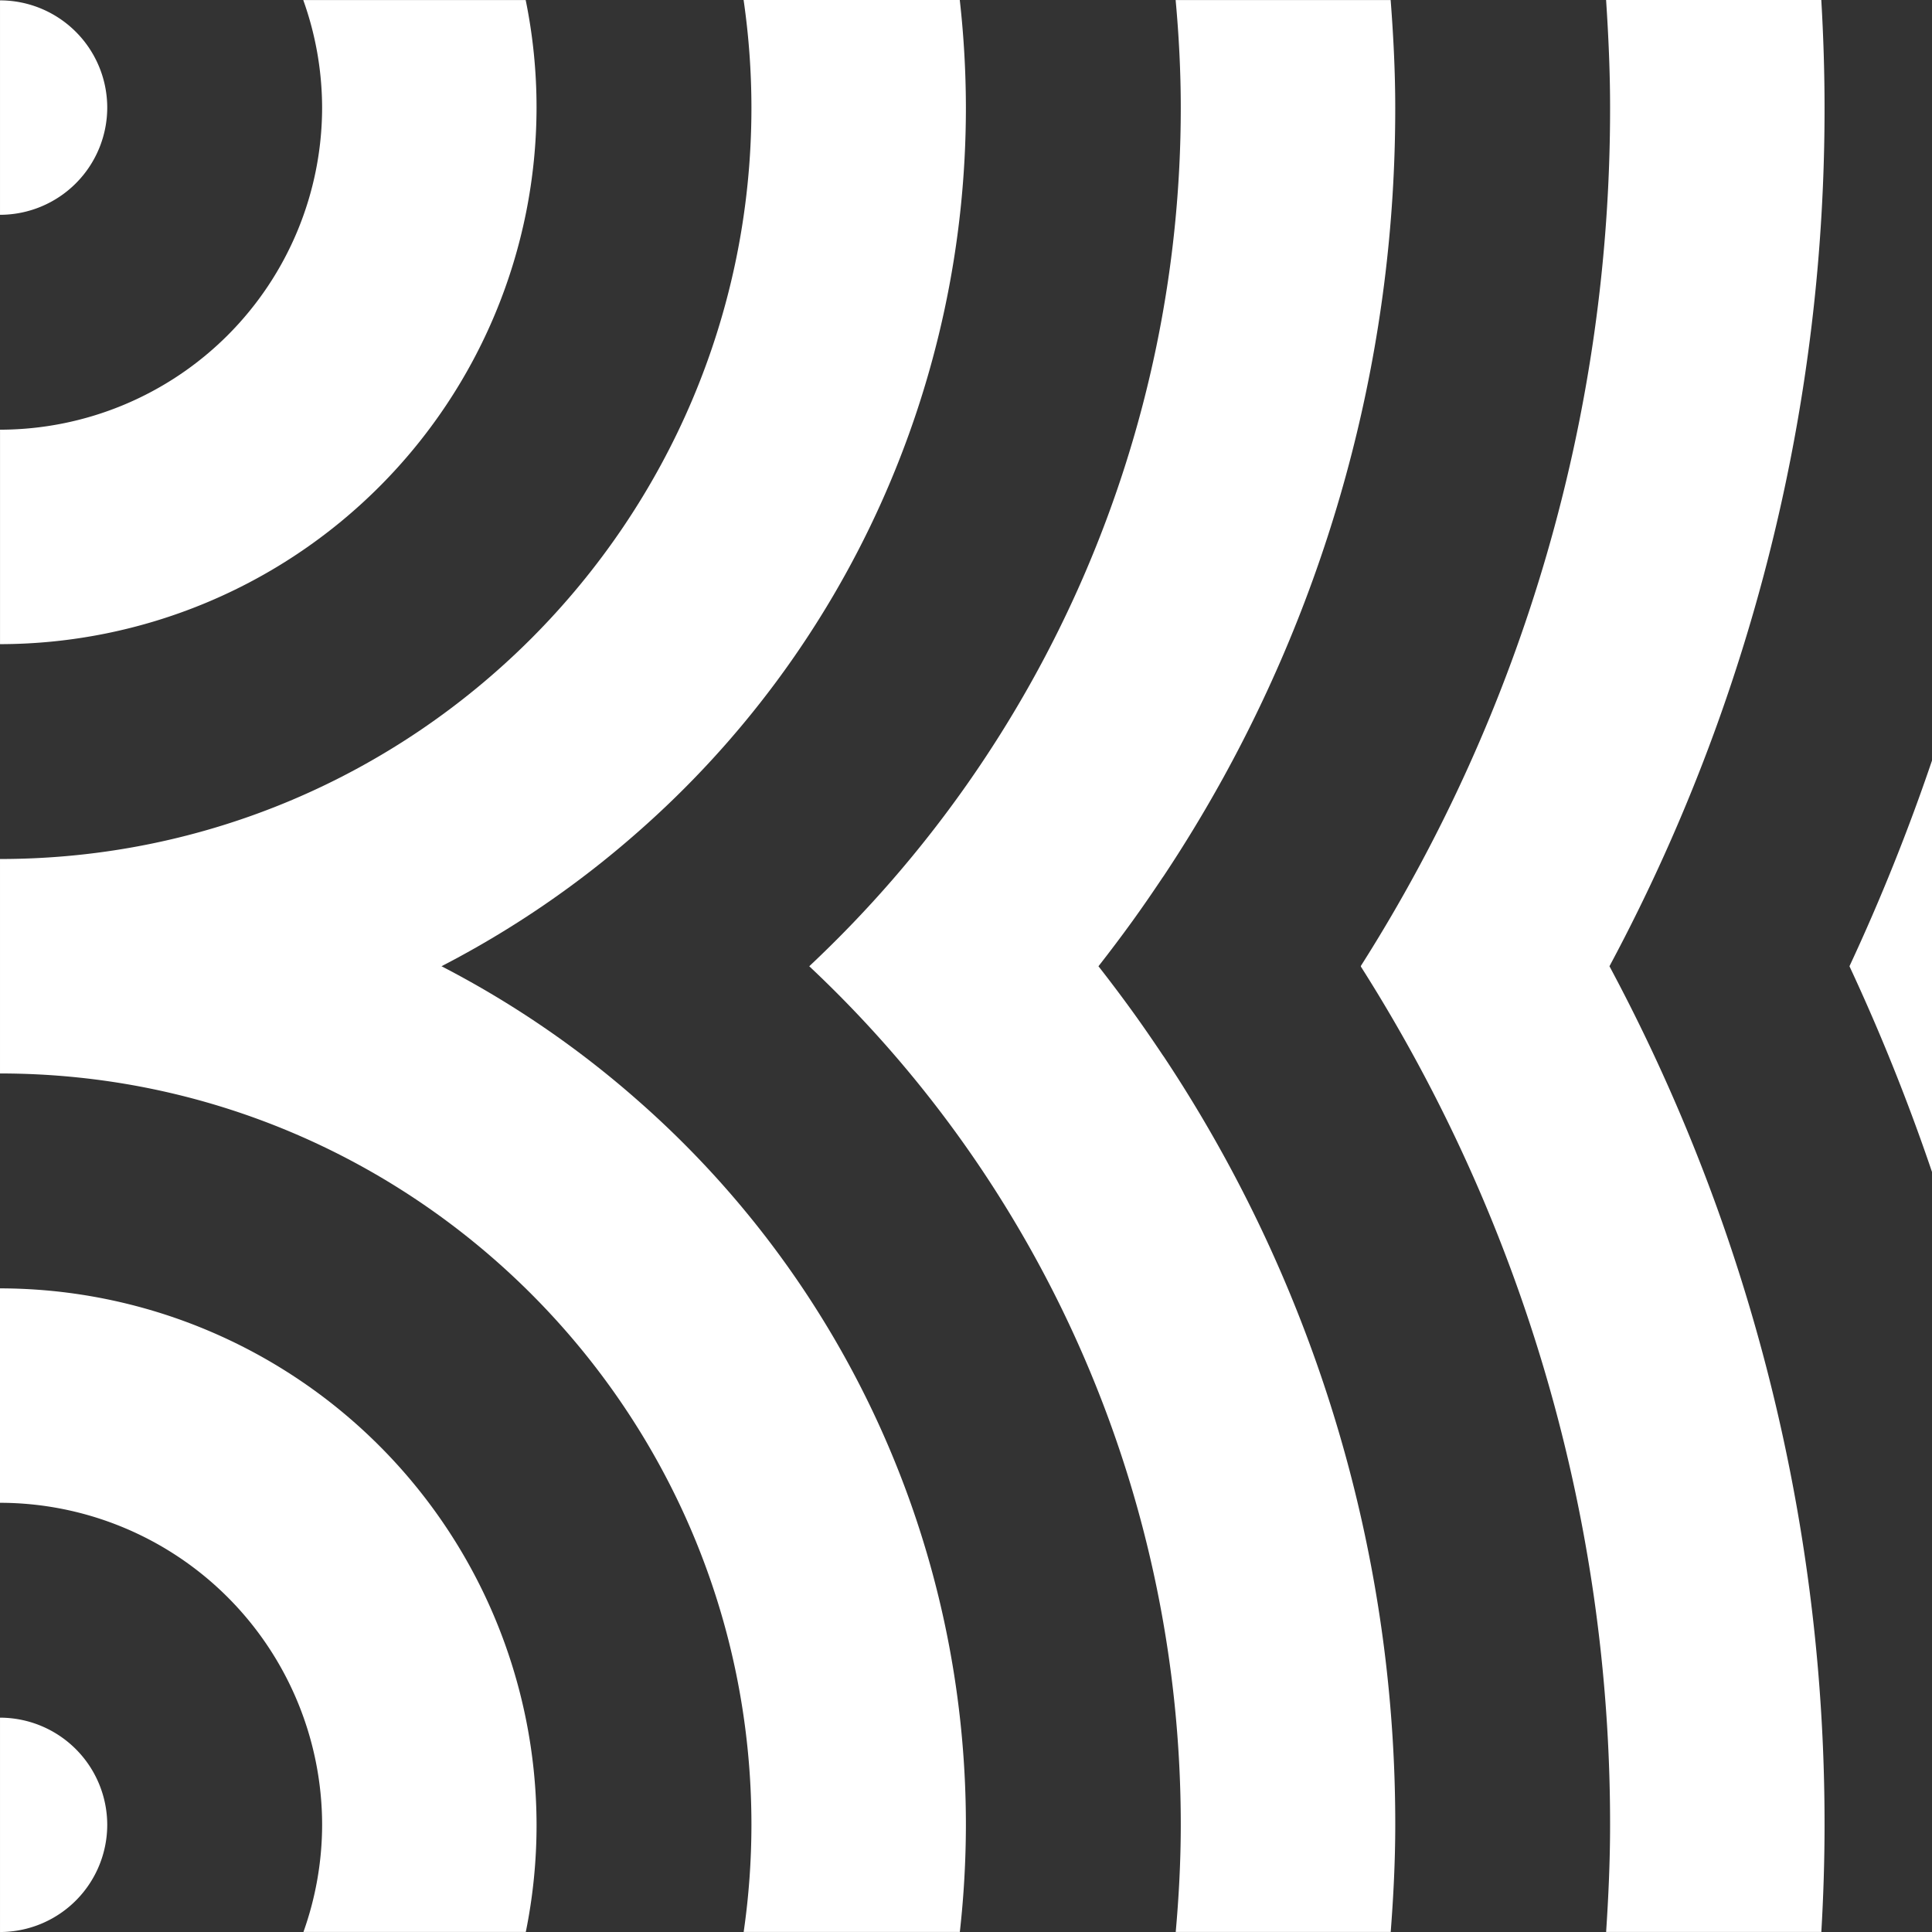
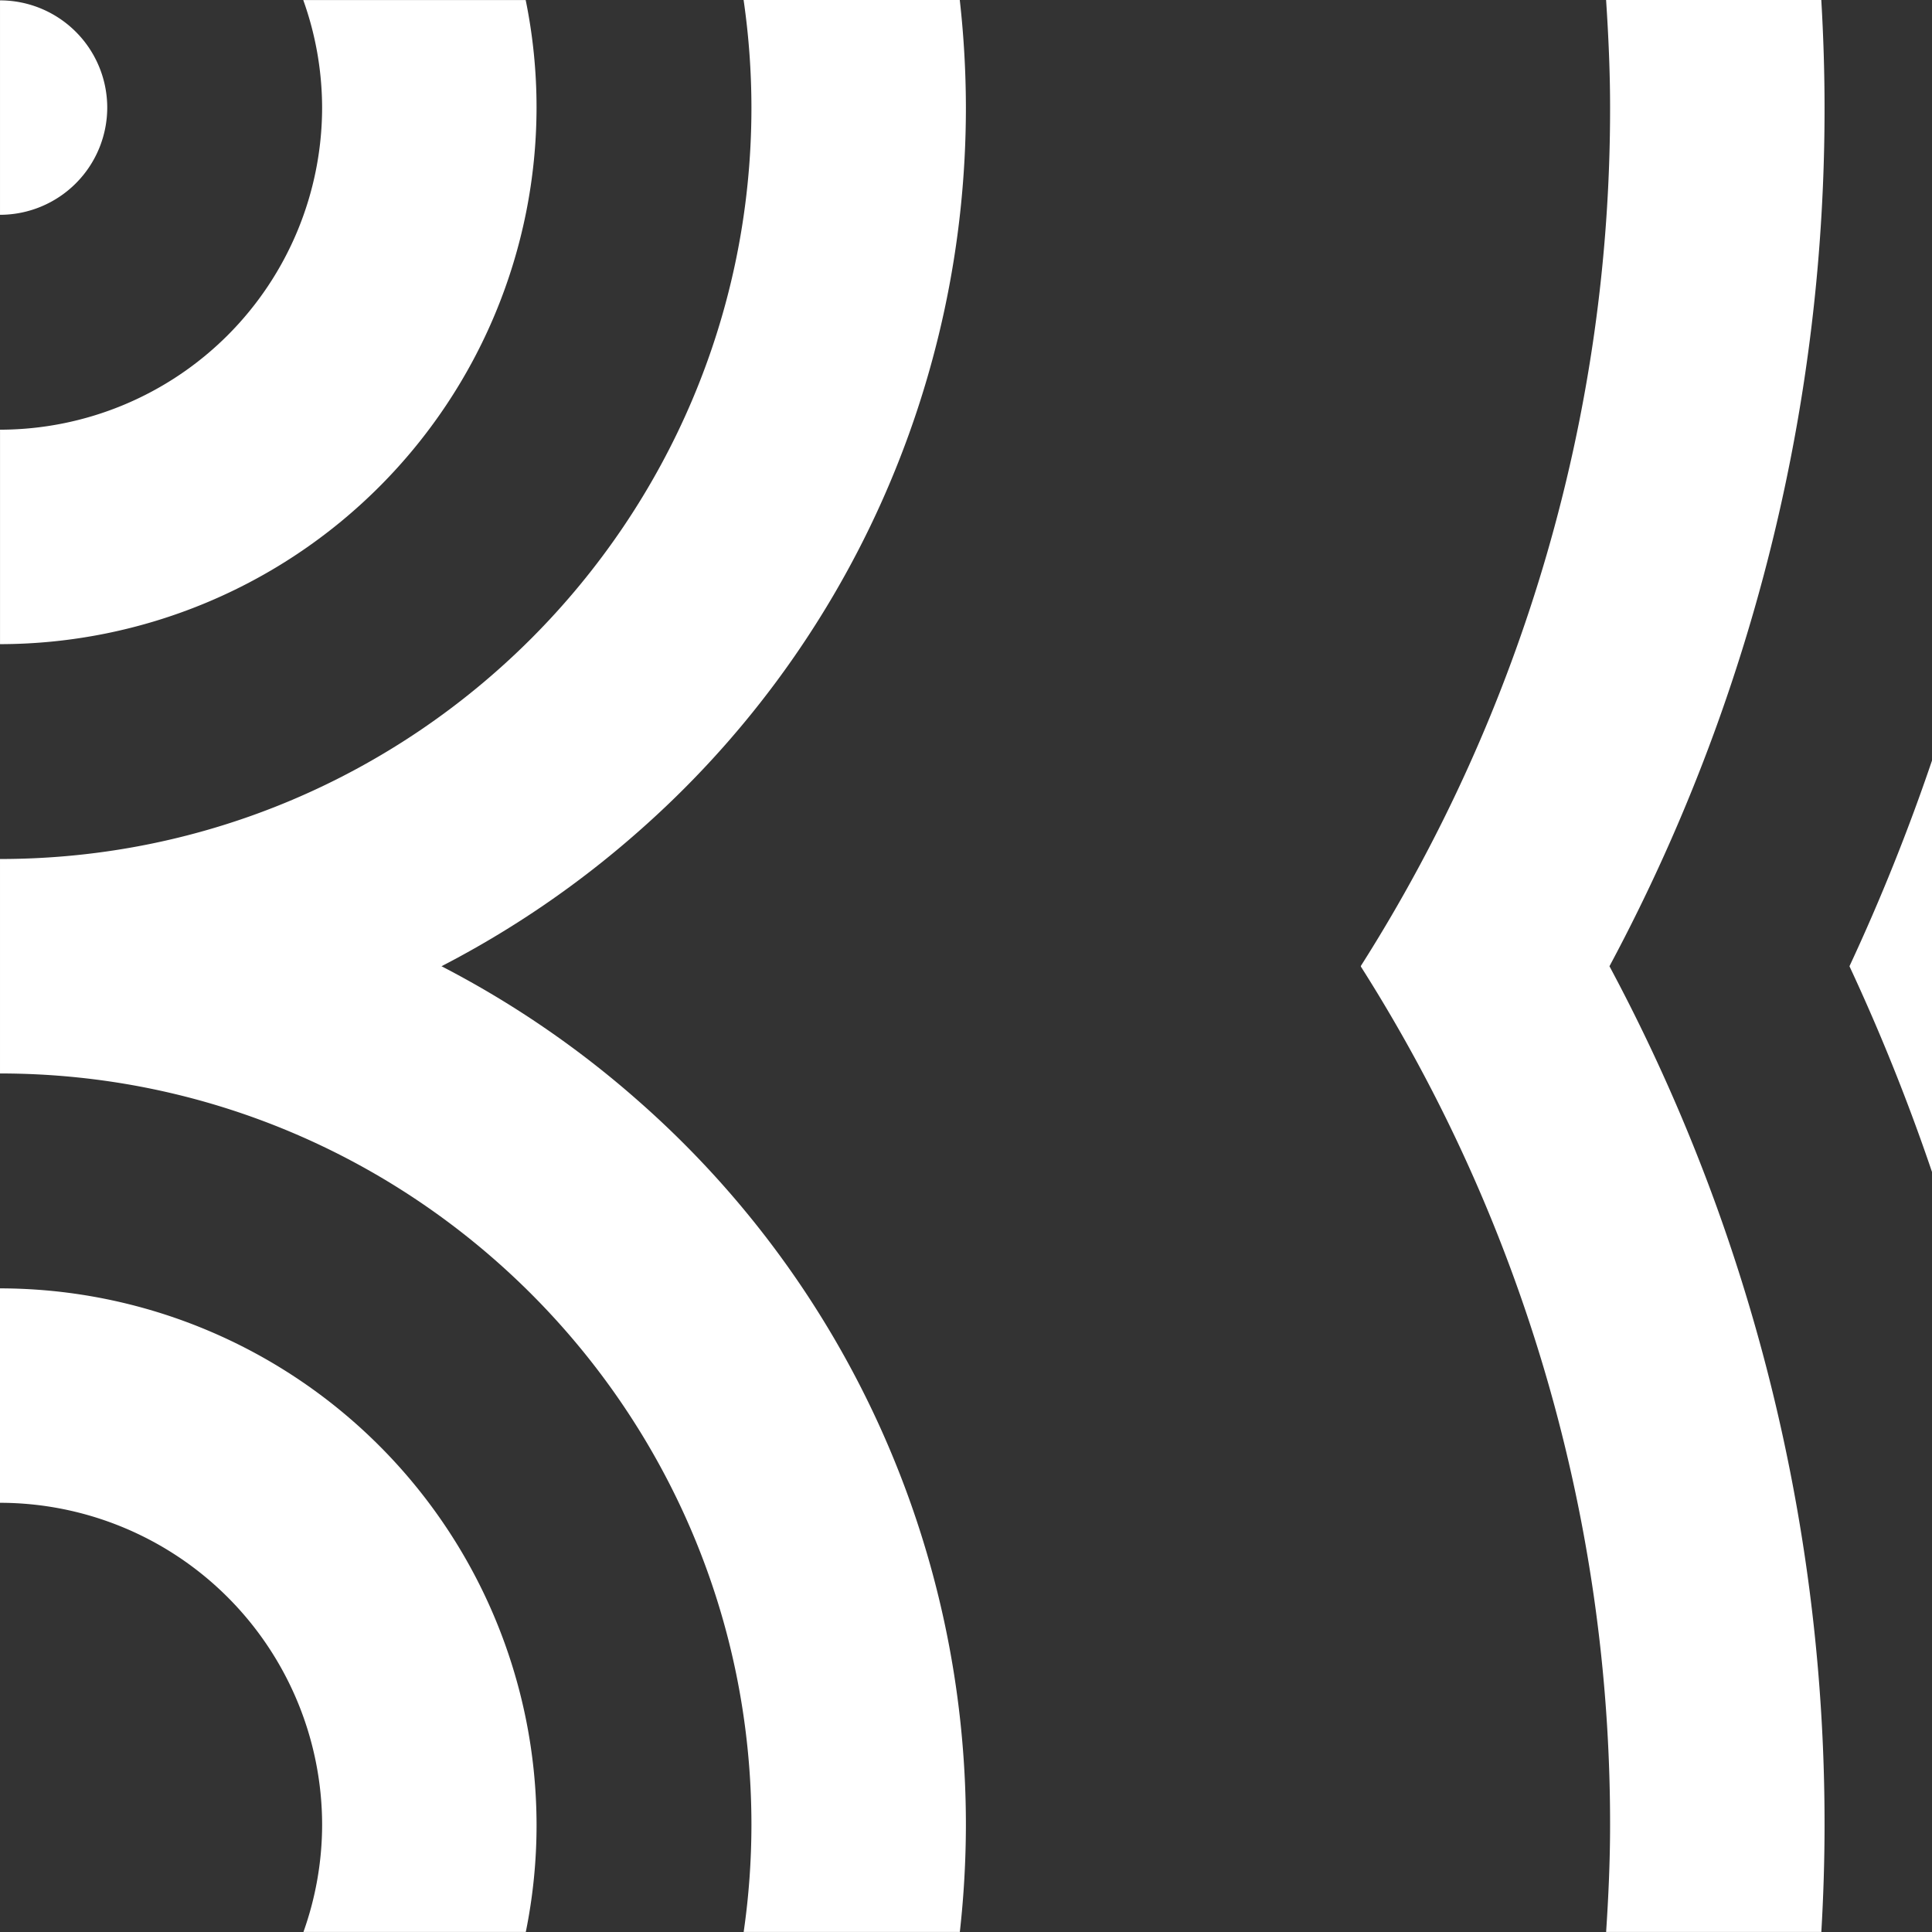
<svg xmlns="http://www.w3.org/2000/svg" id="Group_957" data-name="Group 957" width="382.595" height="382.59" viewBox="0 0 382.595 382.59">
  <rect x="0" y="0" width="382.595" height="382.59" fill="#333333" stroke="none" />
-   <path id="Path_1873" data-name="Path 1873" d="M61.561,17.825A233.151,233.151,0,0,1-12.012,187.866h0A233.151,233.151,0,0,1,61.561,357.907c0,7.148-.374,14.21-1,21.2h42.575c.539-7.007.9-14.057.9-21.2A274.547,274.547,0,0,0,69.775,224.83c-.043-.08-.092-.159-.135-.239q-5.329-9.628-11.4-18.767c-.135-.2-.288-.4-.423-.613-1.917-2.866-3.871-5.7-5.886-8.489q-3.252-4.493-6.67-8.857,3.418-4.364,6.67-8.857c2.015-2.793,3.969-5.629,5.886-8.5.135-.208.288-.4.423-.612q6.064-9.132,11.4-18.761c.043-.08.092-.159.135-.239A274.547,274.547,0,0,0,104.032,17.825c0-7.178-.368-14.265-.907-21.3H60.544c.643,7.019,1.017,14.118,1.017,21.3" transform="translate(172.268 3.482)" fill="#fff" />
-   <path id="Path_1874" data-name="Path 1874" d="M17.768,17.768A21.257,21.257,0,0,0-3.467-3.467v42.44h.557a21.251,21.251,0,0,0,20.678-21.2" transform="translate(3.469 343.617)" fill="#fff" />
  <path id="Path_1875" data-name="Path 1875" d="M87.124,106.645a106.134,106.134,0,0,0,2.131-21.2A106.373,106.373,0,0,0-17-20.809V21.655A63.857,63.857,0,0,1,46.791,85.441a63.388,63.388,0,0,1-3.7,21.2Z" transform="translate(17 275.944)" fill="#fff" />
  <path id="Path_1876" data-name="Path 1876" d="M17.768,17.768A21.257,21.257,0,0,0-3.467-3.467V39A21.257,21.257,0,0,0,17.768,17.768" transform="translate(3.469 3.538)" fill="#fff" />
  <path id="Path_1877" data-name="Path 1877" d="M88.9,17.825a106.17,106.17,0,0,0-2.15-21.3H42.7a63.466,63.466,0,0,1,3.736,21.3A63.856,63.856,0,0,1-17.347,81.61v42.47A106.377,106.377,0,0,0,88.9,17.825" transform="translate(17.352 3.482)" fill="#fff" />
  <path id="Path_1878" data-name="Path 1878" d="M0,34.066c.006.006.006.012.012.018S.006,34.1,0,34.108A402.81,402.81,0,0,1,16.335,74.821V-6.647A402.811,402.811,0,0,1,0,34.066" transform="translate(366.26 157.259)" fill="#fff" />
  <path id="Path_1879" data-name="Path 1879" d="M124.511,302.383a148.522,148.522,0,0,1-1.537,21.2h42.807a192.513,192.513,0,0,0,1.2-21.2,190.811,190.811,0,0,0-64.967-143.459,192.143,192.143,0,0,0-38.881-26.582,192.116,192.116,0,0,0,38.881-26.576A190.834,190.834,0,0,0,166.981-37.7,192.707,192.707,0,0,0,165.769-59H122.961a149.065,149.065,0,0,1,1.55,21.3c0,82.056-66.75,148.806-148.806,148.806v42.47c82.056,0,148.806,66.756,148.806,148.806" transform="translate(24.296 59.003)" fill="#fff" />
  <path id="Path_1880" data-name="Path 1880" d="M58.988,200.027a360.308,360.308,0,0,0-21.26-47.713,359.43,359.43,0,0,0,21.266-47.732A359.564,359.564,0,0,0,80.322-17.727c0-7.148-.233-14.253-.643-21.3H37.061c.465,7.05.79,14.136.79,21.3A316.547,316.547,0,0,1-11.51,152.265a.215.215,0,0,1,.031.049.248.248,0,0,1-.031.055A316.542,316.542,0,0,1,37.851,322.355c0,7.129-.318,14.185-.784,21.2H79.685c.41-7.019.637-14.087.637-21.2A359.673,359.673,0,0,0,58.988,200.027" transform="translate(280.995 39.03)" fill="#fff" />
</svg>